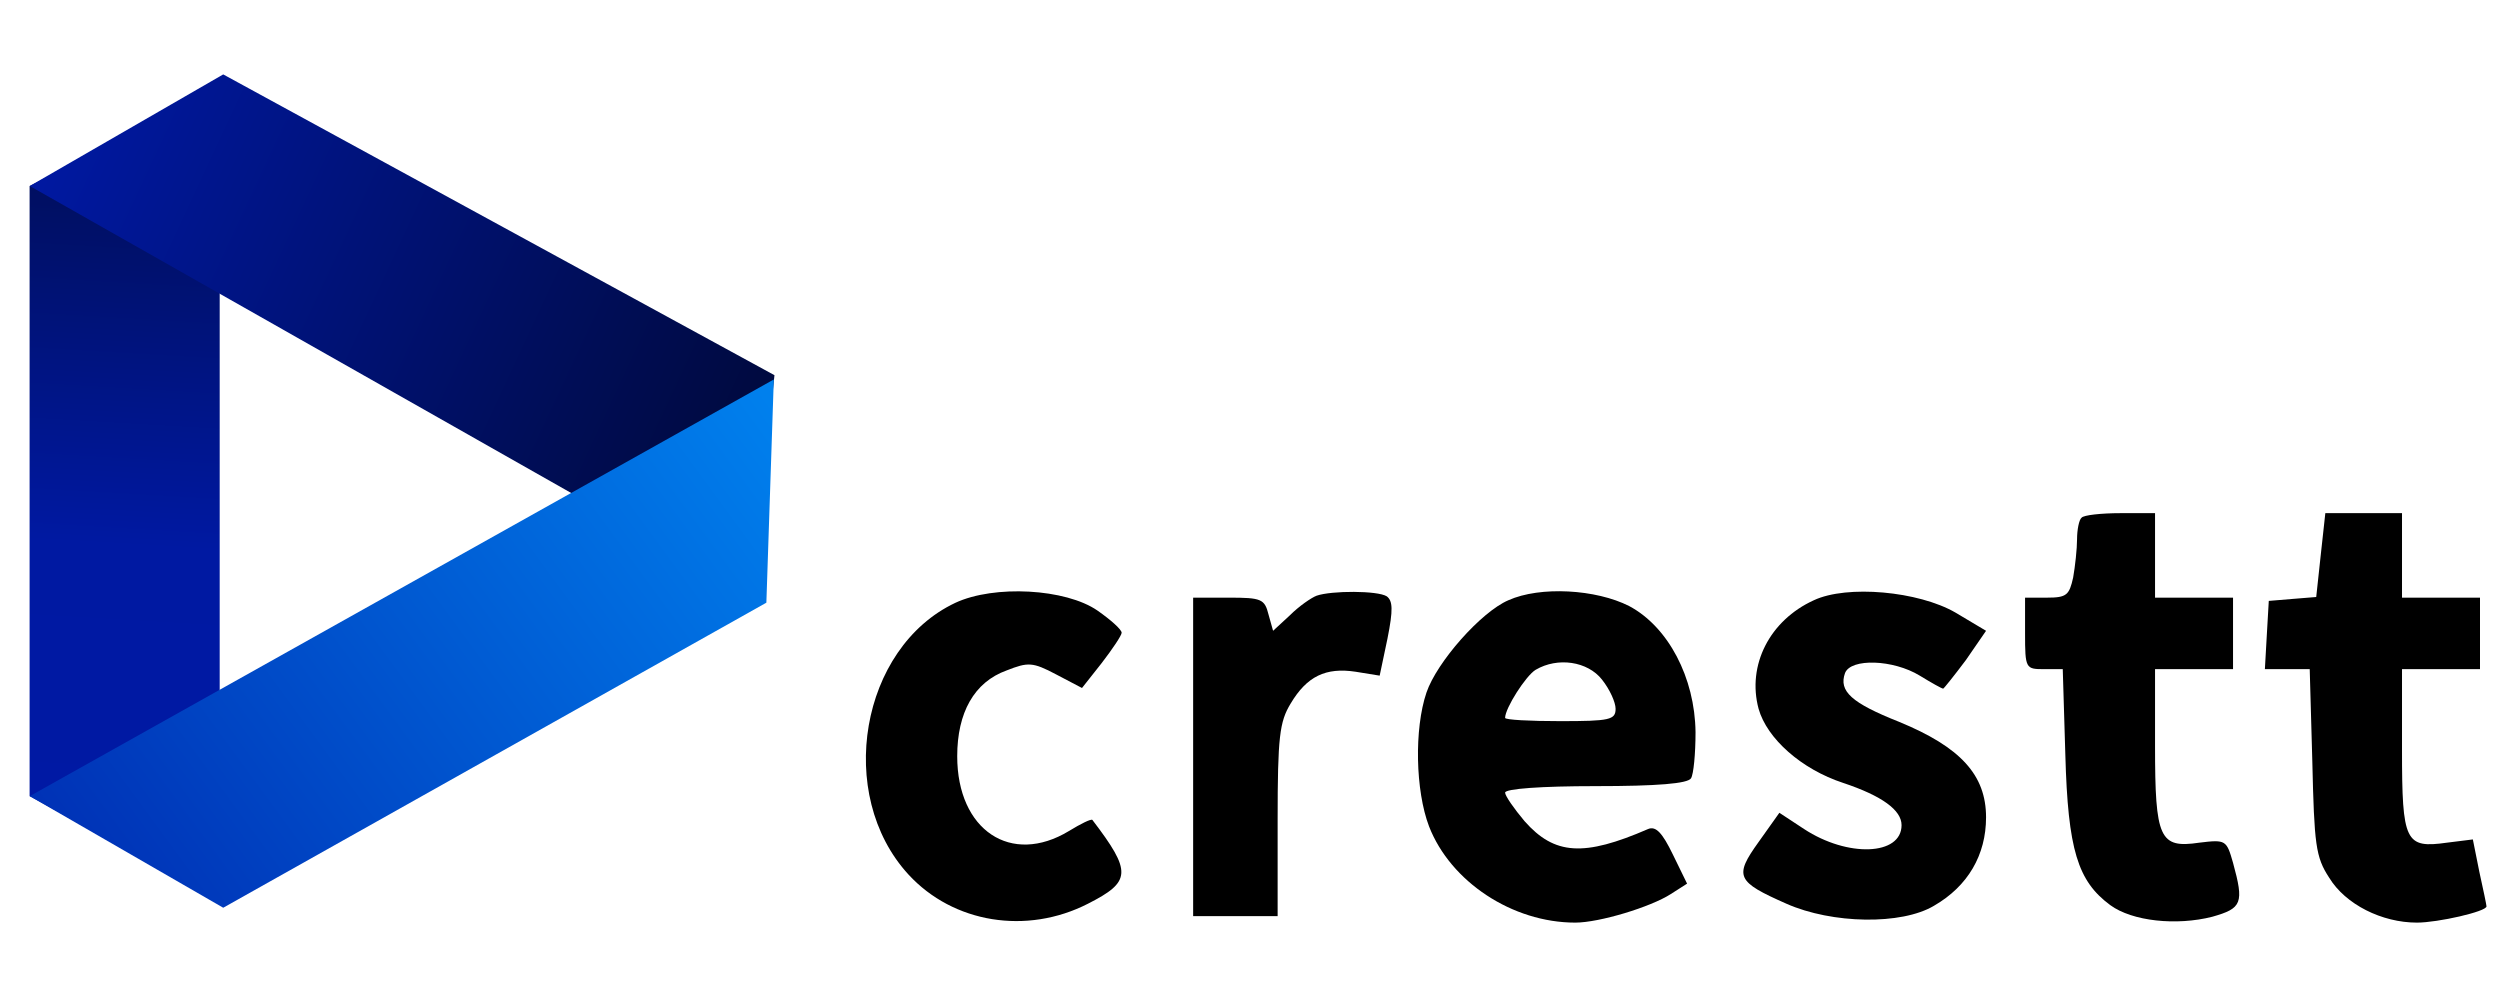
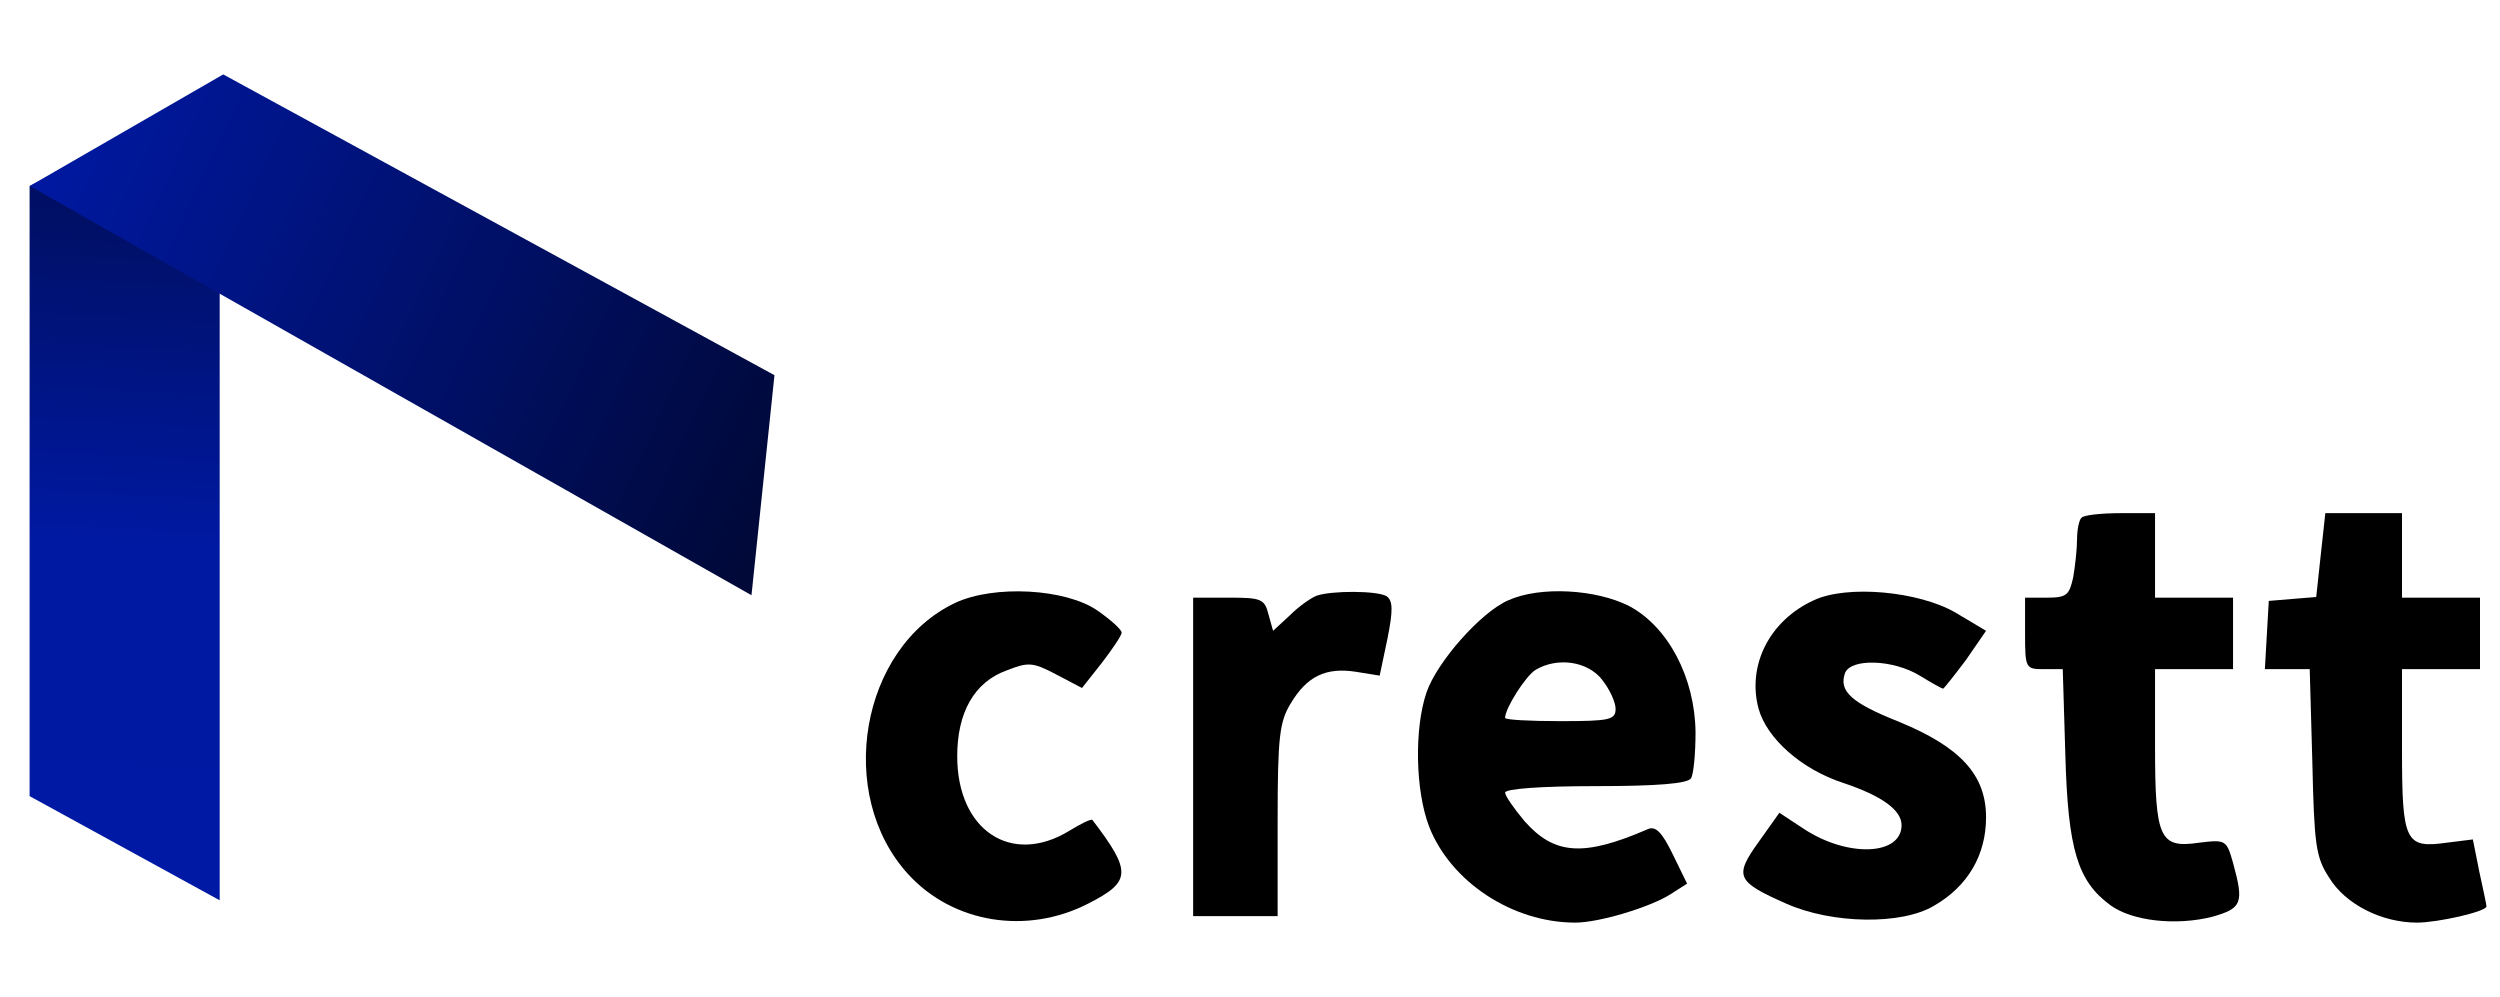
<svg xmlns="http://www.w3.org/2000/svg" width="168" height="67" viewBox="0 0 168 67" fill="none">
  <path d="M14.763 60.5L14.763 6L1.989 12.5L1.989 53.5L14.763 60.5Z" fill="url(#paint0_linear_932_4)" />
  <path d="M139.883 34.79C139.709 34.921 139.578 35.62 139.578 36.231C139.578 36.887 139.447 38.066 139.316 38.808C139.054 39.988 138.879 40.162 137.569 40.162H136.084V42.565C136.084 44.923 136.127 44.967 137.35 44.967H138.617L138.791 50.732C138.966 57.108 139.621 59.205 141.805 60.821C143.29 61.913 146.26 62.218 148.662 61.607C150.671 61.039 150.802 60.69 150.06 57.982C149.623 56.453 149.579 56.41 147.789 56.628C145.124 57.021 144.819 56.366 144.819 50.12V44.967H147.439H150.06V42.565V40.162H147.439H144.819V37.323V34.484H142.504C141.194 34.484 140.014 34.615 139.883 34.79Z" fill="black" />
  <path d="M155.956 37.28L155.65 40.119L154.034 40.25L152.462 40.381L152.331 42.652L152.2 44.967H153.728H155.213L155.388 51.169C155.519 56.759 155.607 57.589 156.524 58.986C157.616 60.777 160.061 62 162.42 62C163.818 62 167.093 61.258 167.093 60.908C167.093 60.821 166.875 59.773 166.613 58.593L166.176 56.41L164.429 56.628C161.634 57.021 161.415 56.584 161.415 50.382V44.967H164.036H166.656V42.564V40.162H164.036H161.415V37.323V34.484H158.838H156.262L155.956 37.28Z" fill="black" />
  <path d="M64.194 40.512C57.817 43.525 56.114 53.396 61.049 58.768C64.063 62.044 68.998 62.83 73.104 60.733C76.03 59.248 76.073 58.593 73.409 55.099C73.322 55.012 72.623 55.361 71.837 55.842C67.95 58.2 64.325 55.798 64.325 50.819C64.325 47.893 65.46 45.84 67.644 45.054C69.085 44.486 69.391 44.486 70.963 45.316L72.71 46.233L74.021 44.573C74.763 43.613 75.375 42.695 75.375 42.521C75.375 42.302 74.632 41.647 73.759 41.036C71.619 39.551 66.814 39.289 64.194 40.512Z" fill="black" />
  <path d="M88.477 40.031C88.128 40.162 87.298 40.73 86.687 41.342L85.551 42.39L85.245 41.298C84.983 40.25 84.765 40.162 82.581 40.162H80.179V50.863V61.563H83.018H85.857V55.099C85.857 49.509 85.988 48.504 86.73 47.281C87.822 45.447 89.089 44.836 91.098 45.141L92.714 45.403L93.238 42.914C93.631 40.948 93.587 40.381 93.194 40.075C92.583 39.682 89.482 39.682 88.477 40.031Z" fill="black" />
  <path d="M101.362 40.337C99.527 41.123 96.557 44.486 95.859 46.539C95.029 48.985 95.116 53.134 96.033 55.536C97.475 59.248 101.624 62 105.86 62C107.476 62 110.927 60.952 112.281 60.078L113.372 59.38L112.412 57.414C111.713 55.973 111.276 55.492 110.752 55.711C106.428 57.589 104.463 57.458 102.454 55.187C101.755 54.357 101.143 53.483 101.143 53.265C101.143 53.003 103.589 52.828 107.214 52.828C111.407 52.828 113.416 52.654 113.634 52.304C113.809 52.042 113.94 50.644 113.94 49.203C113.897 45.534 112.106 42.128 109.485 40.73C107.258 39.594 103.502 39.376 101.362 40.337ZM107.651 45.665C108.175 46.321 108.568 47.194 108.568 47.631C108.568 48.373 108.175 48.461 104.856 48.461C102.803 48.461 101.143 48.373 101.143 48.242C101.143 47.587 102.541 45.403 103.196 45.01C104.681 44.137 106.69 44.443 107.651 45.665Z" fill="black" />
  <path d="M121.889 40.337C118.919 41.691 117.391 44.704 118.177 47.631C118.745 49.64 121.059 51.693 123.855 52.61C126.475 53.483 127.785 54.444 127.785 55.449C127.785 57.501 124.16 57.632 121.234 55.711L119.574 54.619L118.177 56.584C116.517 58.899 116.692 59.248 120.055 60.733C123.112 62.087 127.785 62.175 129.969 60.864C132.24 59.554 133.463 57.458 133.463 54.925C133.463 52.086 131.76 50.208 127.611 48.504C124.422 47.238 123.549 46.451 123.986 45.228C124.379 44.224 127.218 44.311 129.008 45.403C129.794 45.884 130.493 46.277 130.581 46.277C130.624 46.277 131.323 45.403 132.109 44.355L133.463 42.39L131.41 41.167C128.921 39.725 124.117 39.289 121.889 40.337Z" fill="black" />
  <path d="M50.5 40L2 12.5L15 5L52.044 25.213L50.5 40Z" fill="url(#paint1_linear_932_4)" />
-   <path d="M2 53.5L52 25.5L51.5 40.5L15 61L2 53.5Z" fill="url(#paint2_linear_932_4)" />
  <defs>
    <linearGradient id="paint0_linear_932_4" x1="9.462" y1="3.759" x2="5.784" y2="66.255" gradientUnits="userSpaceOnUse">
      <stop stop-color="#000B48" />
      <stop offset="0.526" stop-color="#0019A2" />
      <stop offset="1" stop-color="#0019A5" />
    </linearGradient>
    <linearGradient id="paint1_linear_932_4" x1="2.545" y1="6.77" x2="59.291" y2="33.212" gradientUnits="userSpaceOnUse">
      <stop stop-color="#0019A5" />
      <stop offset="1" stop-color="#00072C" />
    </linearGradient>
    <linearGradient id="paint2_linear_932_4" x1="55" y1="26.5" x2="4.5" y2="63.5" gradientUnits="userSpaceOnUse">
      <stop stop-color="#0084F0" />
      <stop offset="1" stop-color="#002CB2" />
    </linearGradient>
  </defs>
</svg>